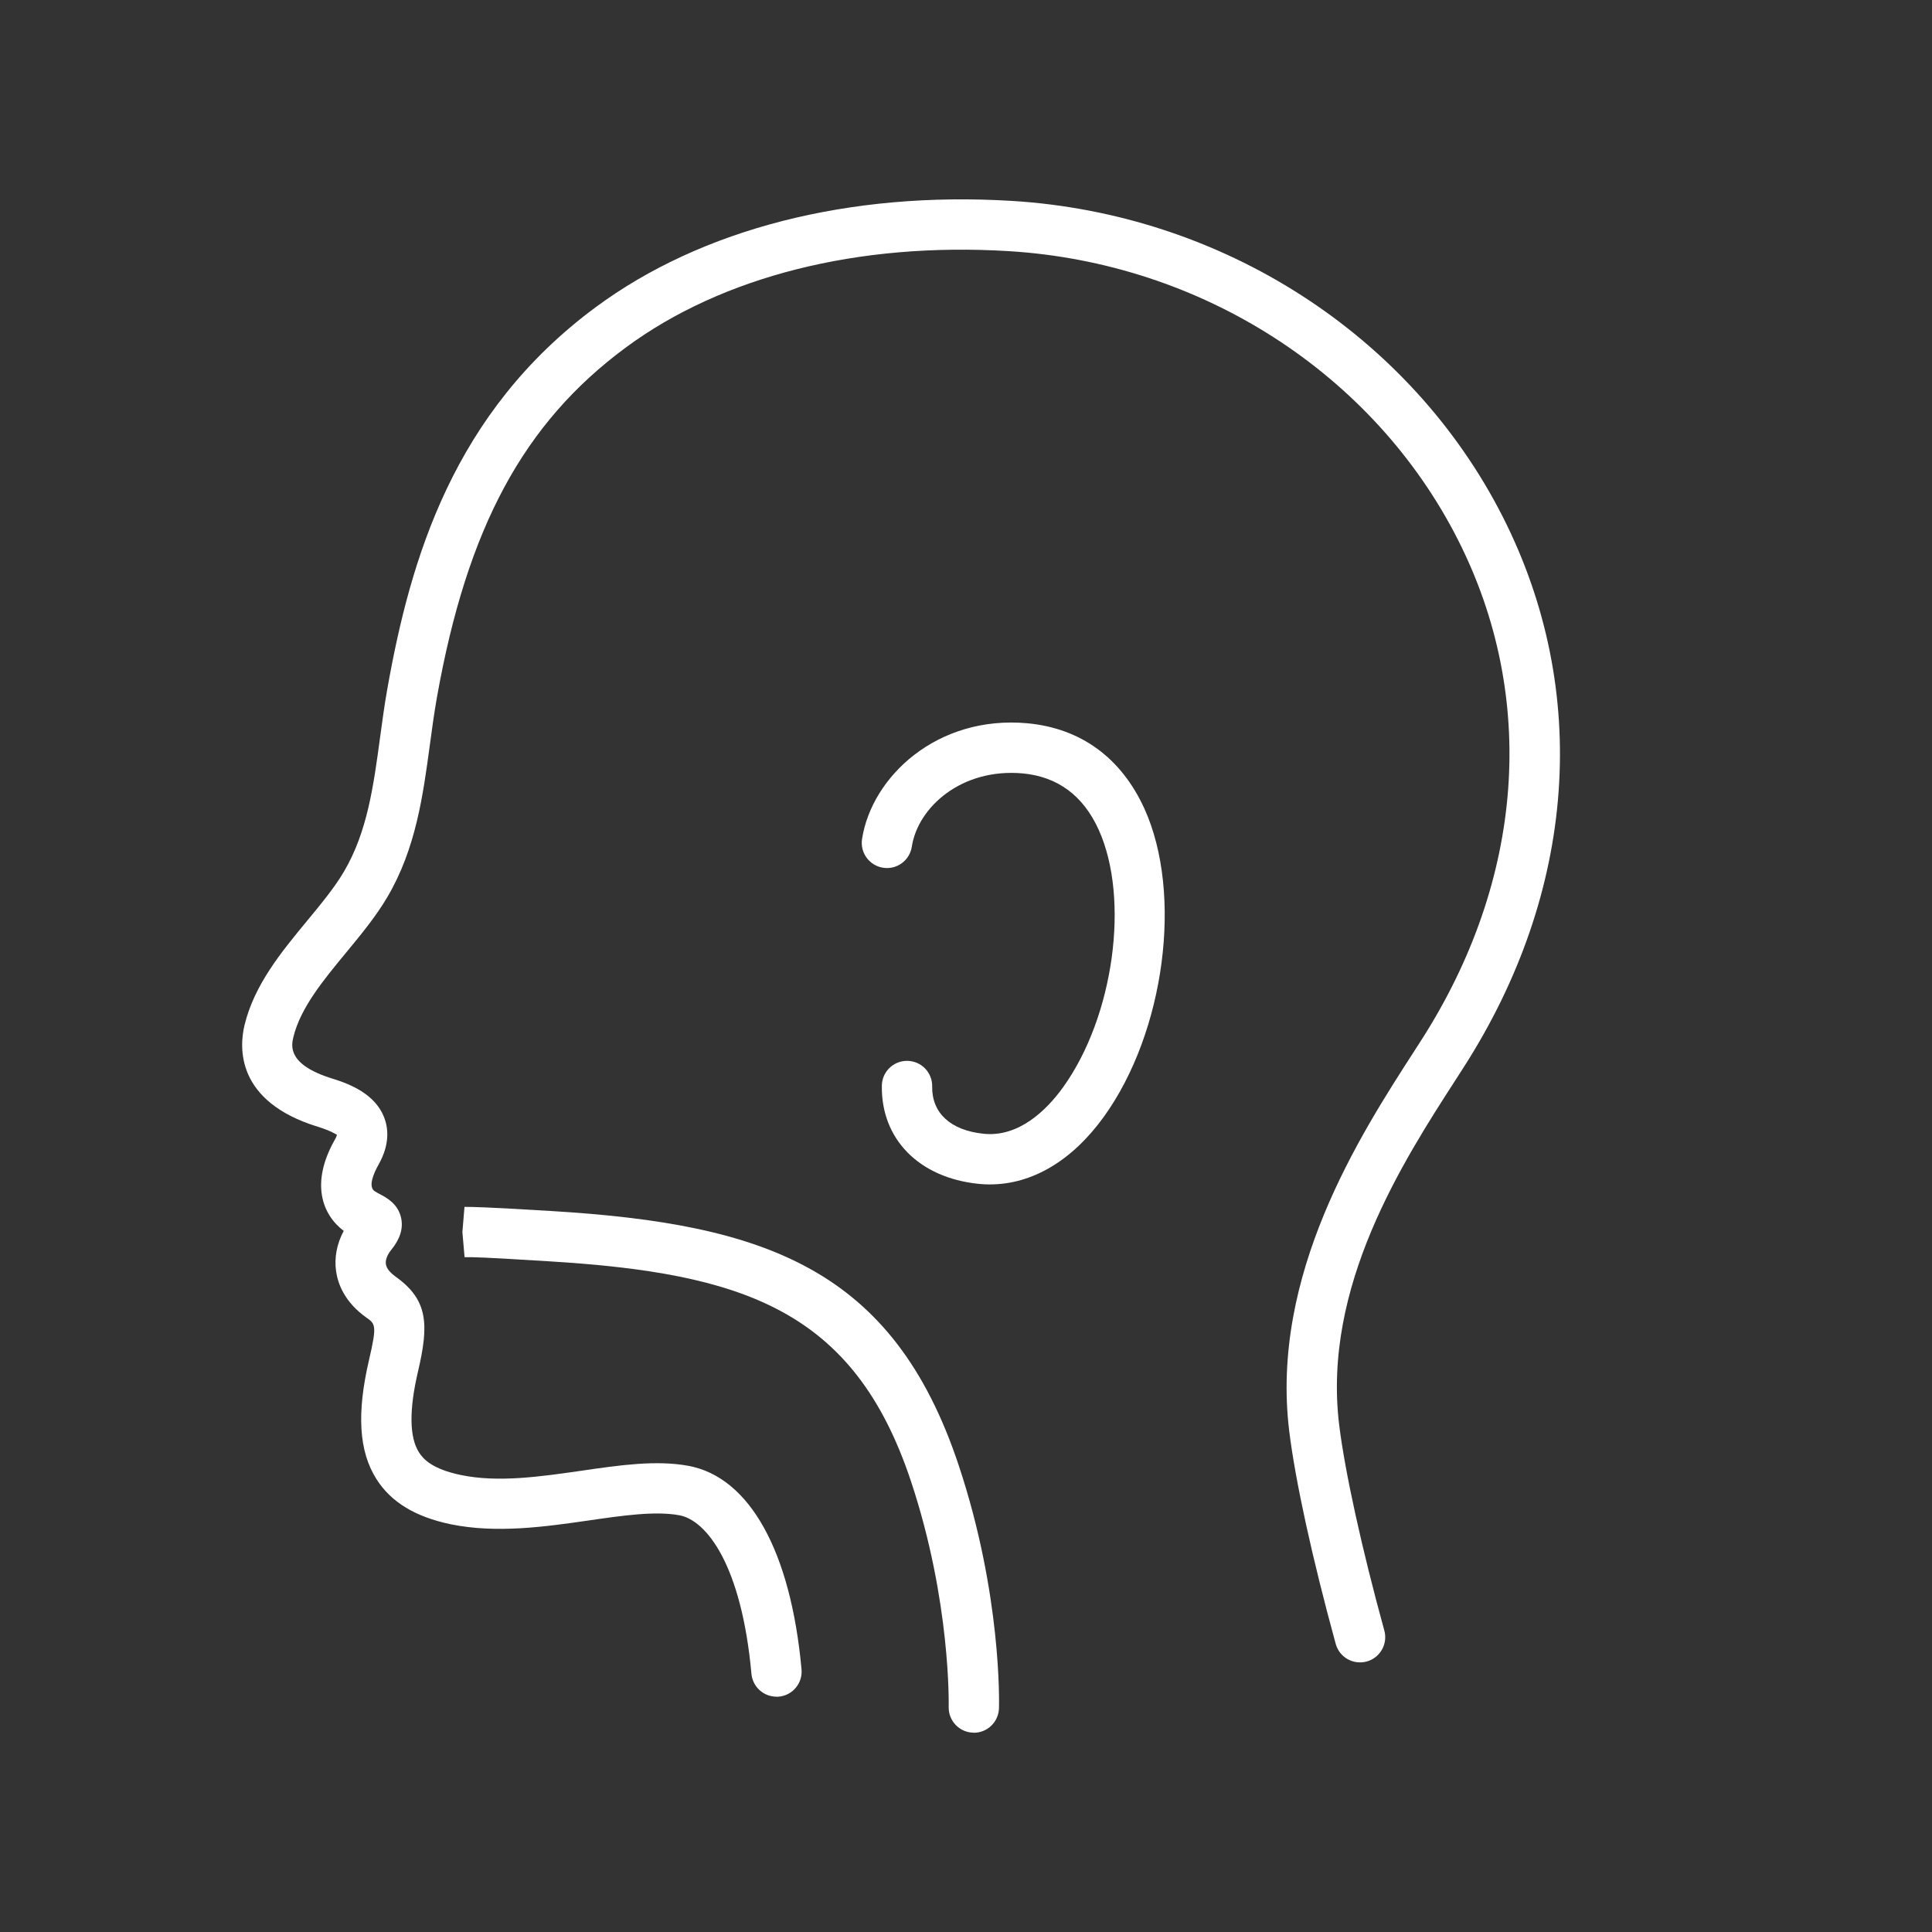
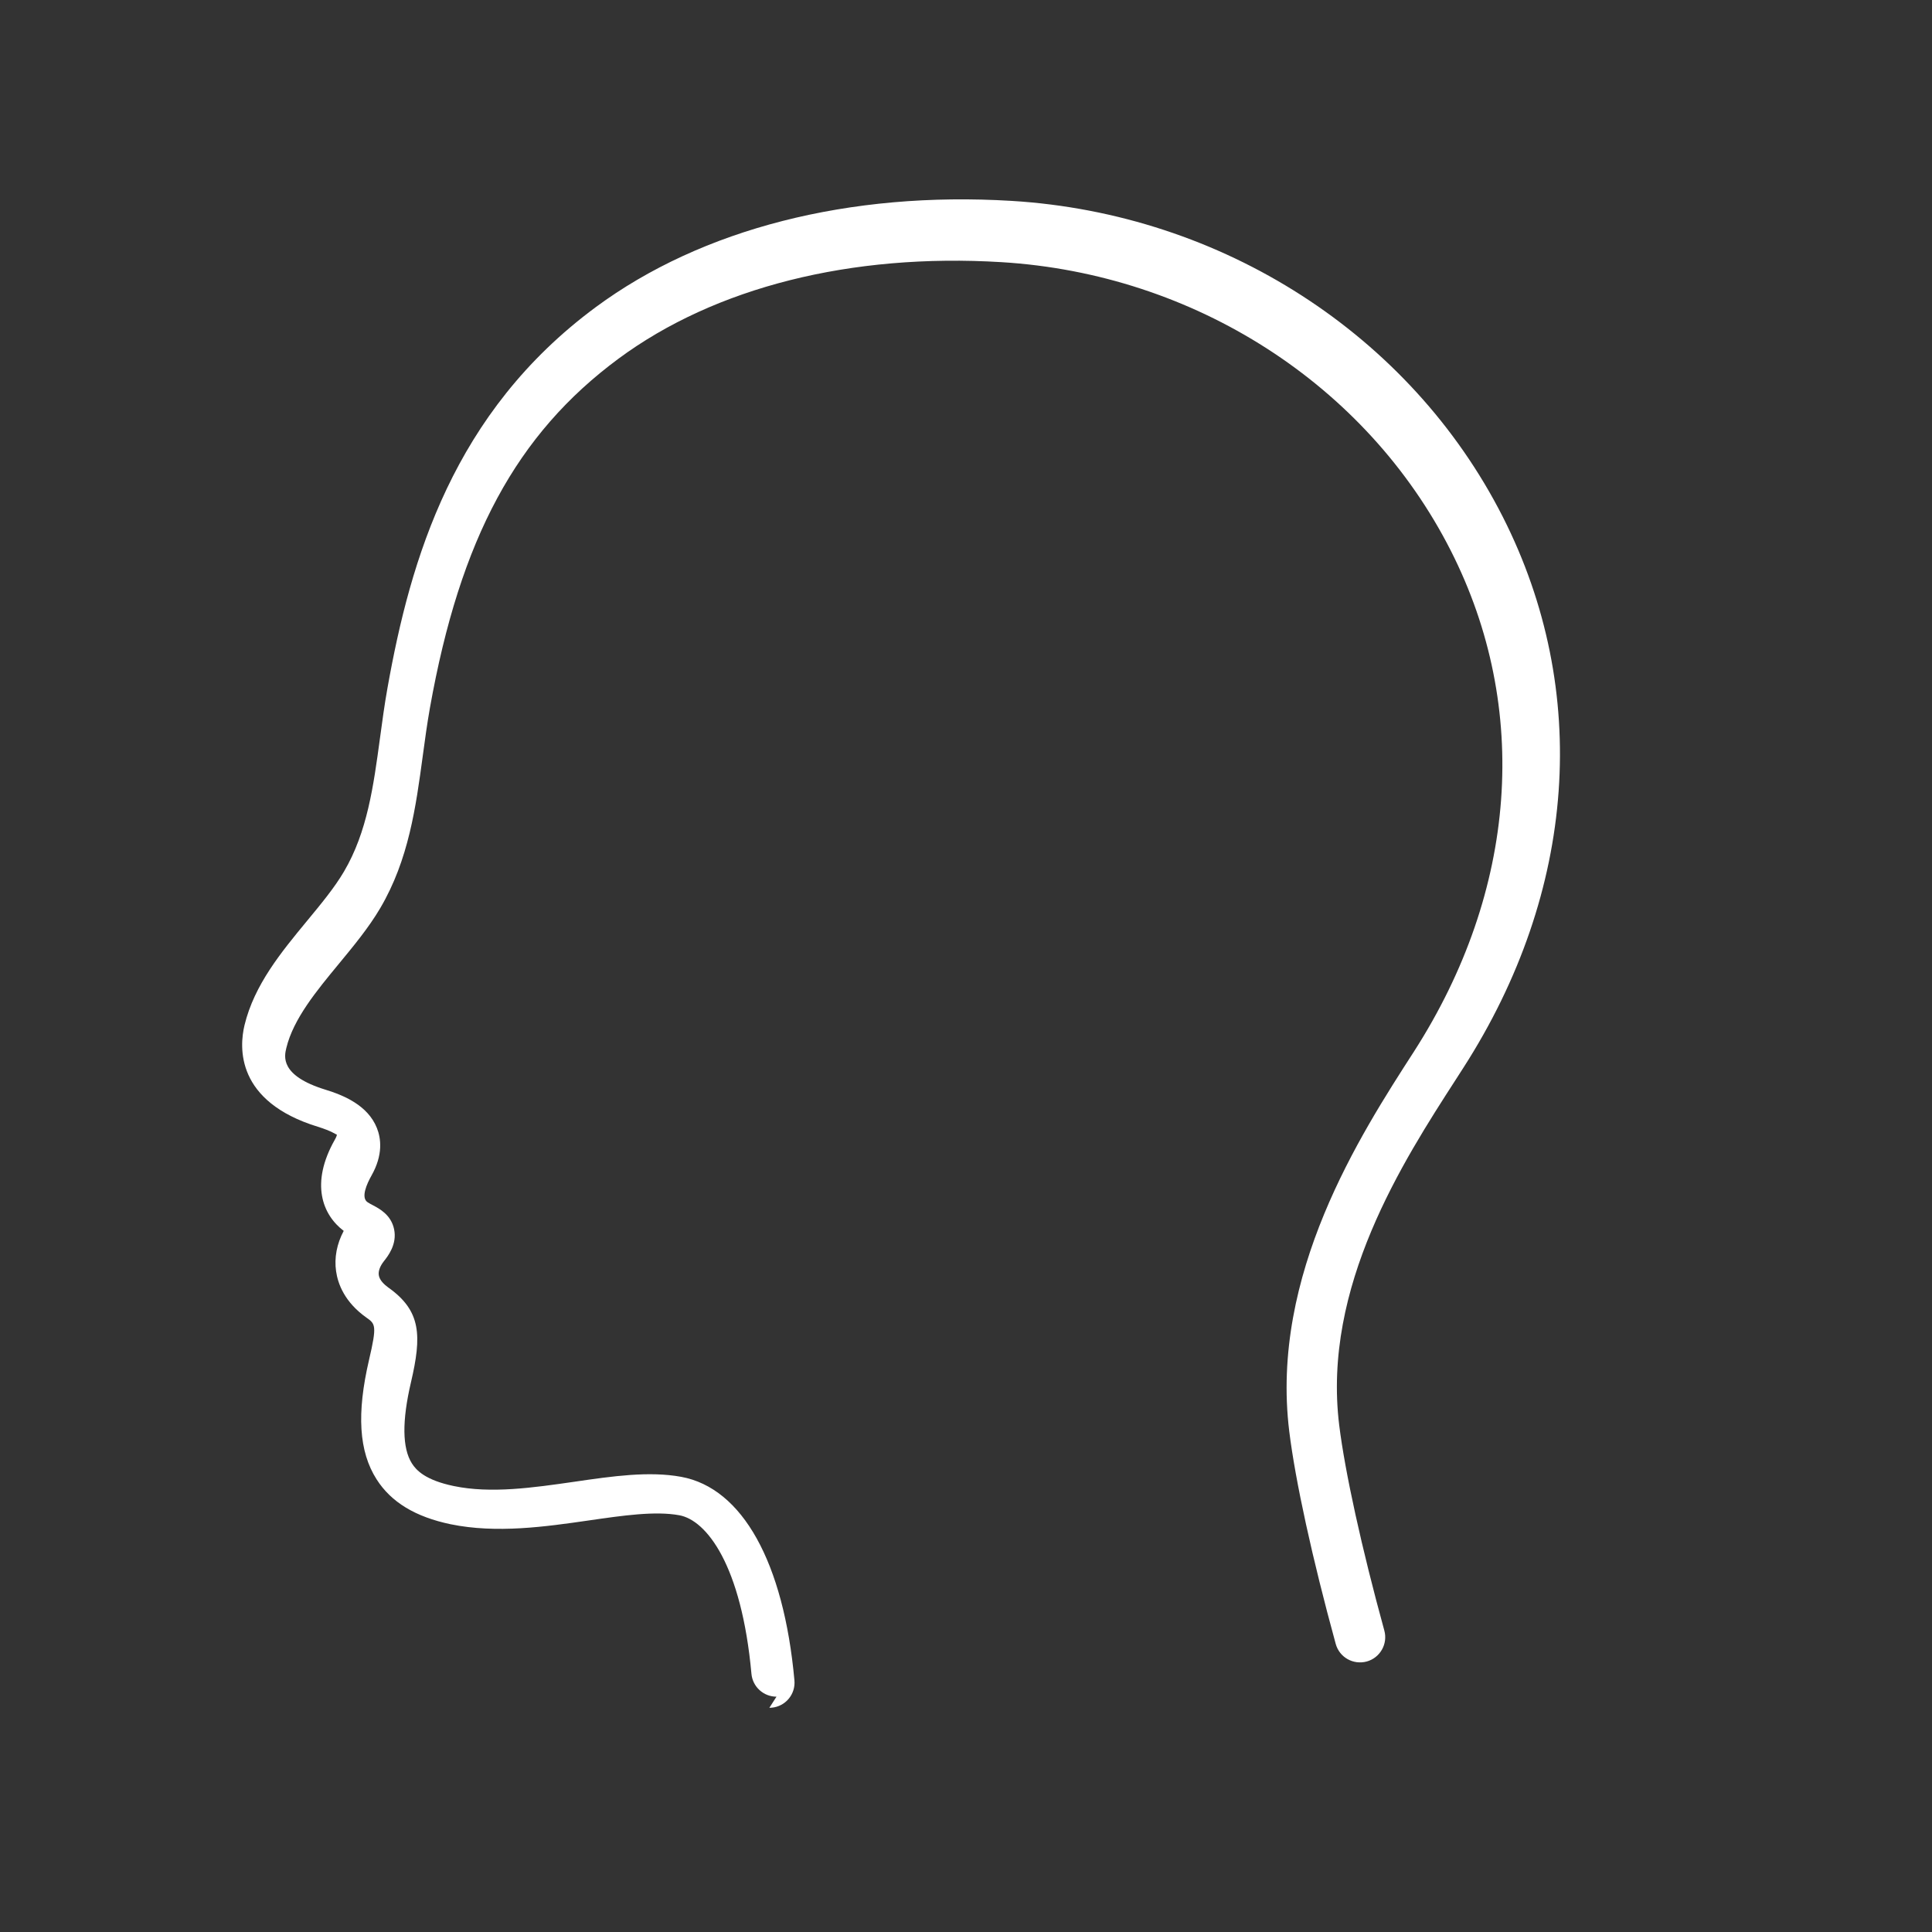
<svg xmlns="http://www.w3.org/2000/svg" id="_レイヤー_1" data-name="レイヤー 1" viewBox="0 0 47.143 47.143">
  <rect x="0" y="0" width="47.143" height="47.143" fill="#333333" stroke="none" />
-   <rect width="47.143" height="47.143" style="fill: none;" />
  <g>
-     <path d="M18.947,41.401c-.314,0-.582-.239-.611-.559-.242-2.661-1.099-3.747-1.76-3.868-.588-.108-1.375.006-2.211.127-1.054.152-2.249.323-3.371.092-.858-.18-1.449-.537-1.805-1.096-.432-.678-.49-1.605-.183-2.919.197-.842.152-.873-.065-1.027-.531-.376-.696-.822-.74-1.13-.048-.33.018-.671.186-.986-.518-.391-.822-1.155-.218-2.223.039-.067.05-.108.053-.124h0c-.018,0-.123-.088-.467-.194-2.006-.617-1.918-1.94-1.788-2.481.239-.985.895-1.779,1.529-2.547.343-.415.667-.807.897-1.198.57-.968.72-2.083.88-3.264.055-.404.109-.81.181-1.211.562-3.155,1.606-6.727,5.083-9.298,2.586-1.912,6.193-2.833,10.147-2.593,5.139.312,9.73,3.267,11.986,7.71,2.151,4.241,1.802,9.141-.962,13.443l-.174.271c-1.303,2.018-3.271,5.067-2.856,8.449.14,1.138.551,3.012,1.101,5.012.09.327-.103.666-.43.756-.331.088-.666-.103-.756-.43-.572-2.086-.985-3.977-1.134-5.188-.469-3.823,1.729-7.229,3.043-9.265l.173-.269c2.521-3.926,2.849-8.381.899-12.223-2.059-4.057-6.26-6.754-10.965-7.04-3.668-.223-6.988.614-9.342,2.354-2.49,1.841-3.867,4.391-4.604,8.526-.068.385-.121.773-.173,1.16-.169,1.25-.343,2.542-1.039,3.723-.28.476-.651.924-1.009,1.358-.545.66-1.11,1.343-1.282,2.053-.049.202-.164.675.955,1.019.432.133,1.032.375,1.255.936.099.248.156.65-.133,1.161-.11.196-.269.541-.09.652.047.03.091.053.13.073.153.081.438.231.512.581.078.369-.15.657-.247.78-.096.121-.141.243-.126.343.018.125.138.233.234.303.801.568.817,1.172.551,2.311-.221.942-.213,1.607.022,1.978.107.169.33.409,1.02.553.91.19,1.943.04,2.944-.104.938-.137,1.824-.264,2.609-.12,1.493.275,2.5,2.085,2.762,4.966.031.338-.218.637-.556.667-.019.002-.038.003-.056.003Z" style="fill: #fff;" />
-     <path d="M23.764,42.279c-.006,0-.012,0-.018,0-.339-.009-.606-.292-.597-.631,0-.025.058-2.569-.923-5.512-1.388-4.163-4.07-5.071-8.852-5.36-1.631-.1-1.774-.101-2.038-.099l-.053-.614.051-.614c.28.003.422,0,2.114.101,5.214.315,8.343,1.396,9.943,6.198,1.054,3.16.989,5.824.985,5.936-.01.333-.282.597-.613.597ZM11.284,30.062v-.614.614Z" style="fill: #fff;" />
-     <path d="M24.159,28.902c-.095,0-.19-.005-.287-.015-1.451-.152-2.375-1.094-2.354-2.397.005-.336.279-.604.614-.604h.01c.339.006.61.284.604.624-.01.649.447,1.071,1.254,1.155.853.09,1.532-.567,1.94-1.134,1.238-1.72,1.635-4.599.867-6.289-.377-.829-.999-1.29-1.851-1.37-1.49-.134-2.558.821-2.707,1.789-.052.335-.364.566-.701.513-.335-.052-.565-.366-.513-.701.235-1.517,1.829-3.026,4.036-2.824,1.303.122,2.289.843,2.854,2.084.943,2.077.5,5.448-.988,7.515-.774,1.074-1.752,1.653-2.779,1.653Z" style="fill: #fff;" />
+     <path d="M18.947,41.401c-.314,0-.582-.239-.611-.559-.242-2.661-1.099-3.747-1.76-3.868-.588-.108-1.375.006-2.211.127-1.054.152-2.249.323-3.371.092-.858-.18-1.449-.537-1.805-1.096-.432-.678-.49-1.605-.183-2.919.197-.842.152-.873-.065-1.027-.531-.376-.696-.822-.74-1.13-.048-.33.018-.671.186-.986-.518-.391-.822-1.155-.218-2.223.039-.067.05-.108.053-.124h0c-.018,0-.123-.088-.467-.194-2.006-.617-1.918-1.94-1.788-2.481.239-.985.895-1.779,1.529-2.547.343-.415.667-.807.897-1.198.57-.968.72-2.083.88-3.264.055-.404.109-.81.181-1.211.562-3.155,1.606-6.727,5.083-9.298,2.586-1.912,6.193-2.833,10.147-2.593,5.139.312,9.73,3.267,11.986,7.71,2.151,4.241,1.802,9.141-.962,13.443l-.174.271c-1.303,2.018-3.271,5.067-2.856,8.449.14,1.138.551,3.012,1.101,5.012.09.327-.103.666-.43.756-.331.088-.666-.103-.756-.43-.572-2.086-.985-3.977-1.134-5.188-.469-3.823,1.729-7.229,3.043-9.265c2.521-3.926,2.849-8.381.899-12.223-2.059-4.057-6.26-6.754-10.965-7.04-3.668-.223-6.988.614-9.342,2.354-2.49,1.841-3.867,4.391-4.604,8.526-.068.385-.121.773-.173,1.16-.169,1.25-.343,2.542-1.039,3.723-.28.476-.651.924-1.009,1.358-.545.66-1.11,1.343-1.282,2.053-.049.202-.164.675.955,1.019.432.133,1.032.375,1.255.936.099.248.156.65-.133,1.161-.11.196-.269.541-.09.652.047.03.091.053.13.073.153.081.438.231.512.581.078.369-.15.657-.247.78-.096.121-.141.243-.126.343.018.125.138.233.234.303.801.568.817,1.172.551,2.311-.221.942-.213,1.607.022,1.978.107.169.33.409,1.02.553.91.19,1.943.04,2.944-.104.938-.137,1.824-.264,2.609-.12,1.493.275,2.5,2.085,2.762,4.966.031.338-.218.637-.556.667-.019.002-.038.003-.056.003Z" style="fill: #fff;" />
  </g>
</svg>